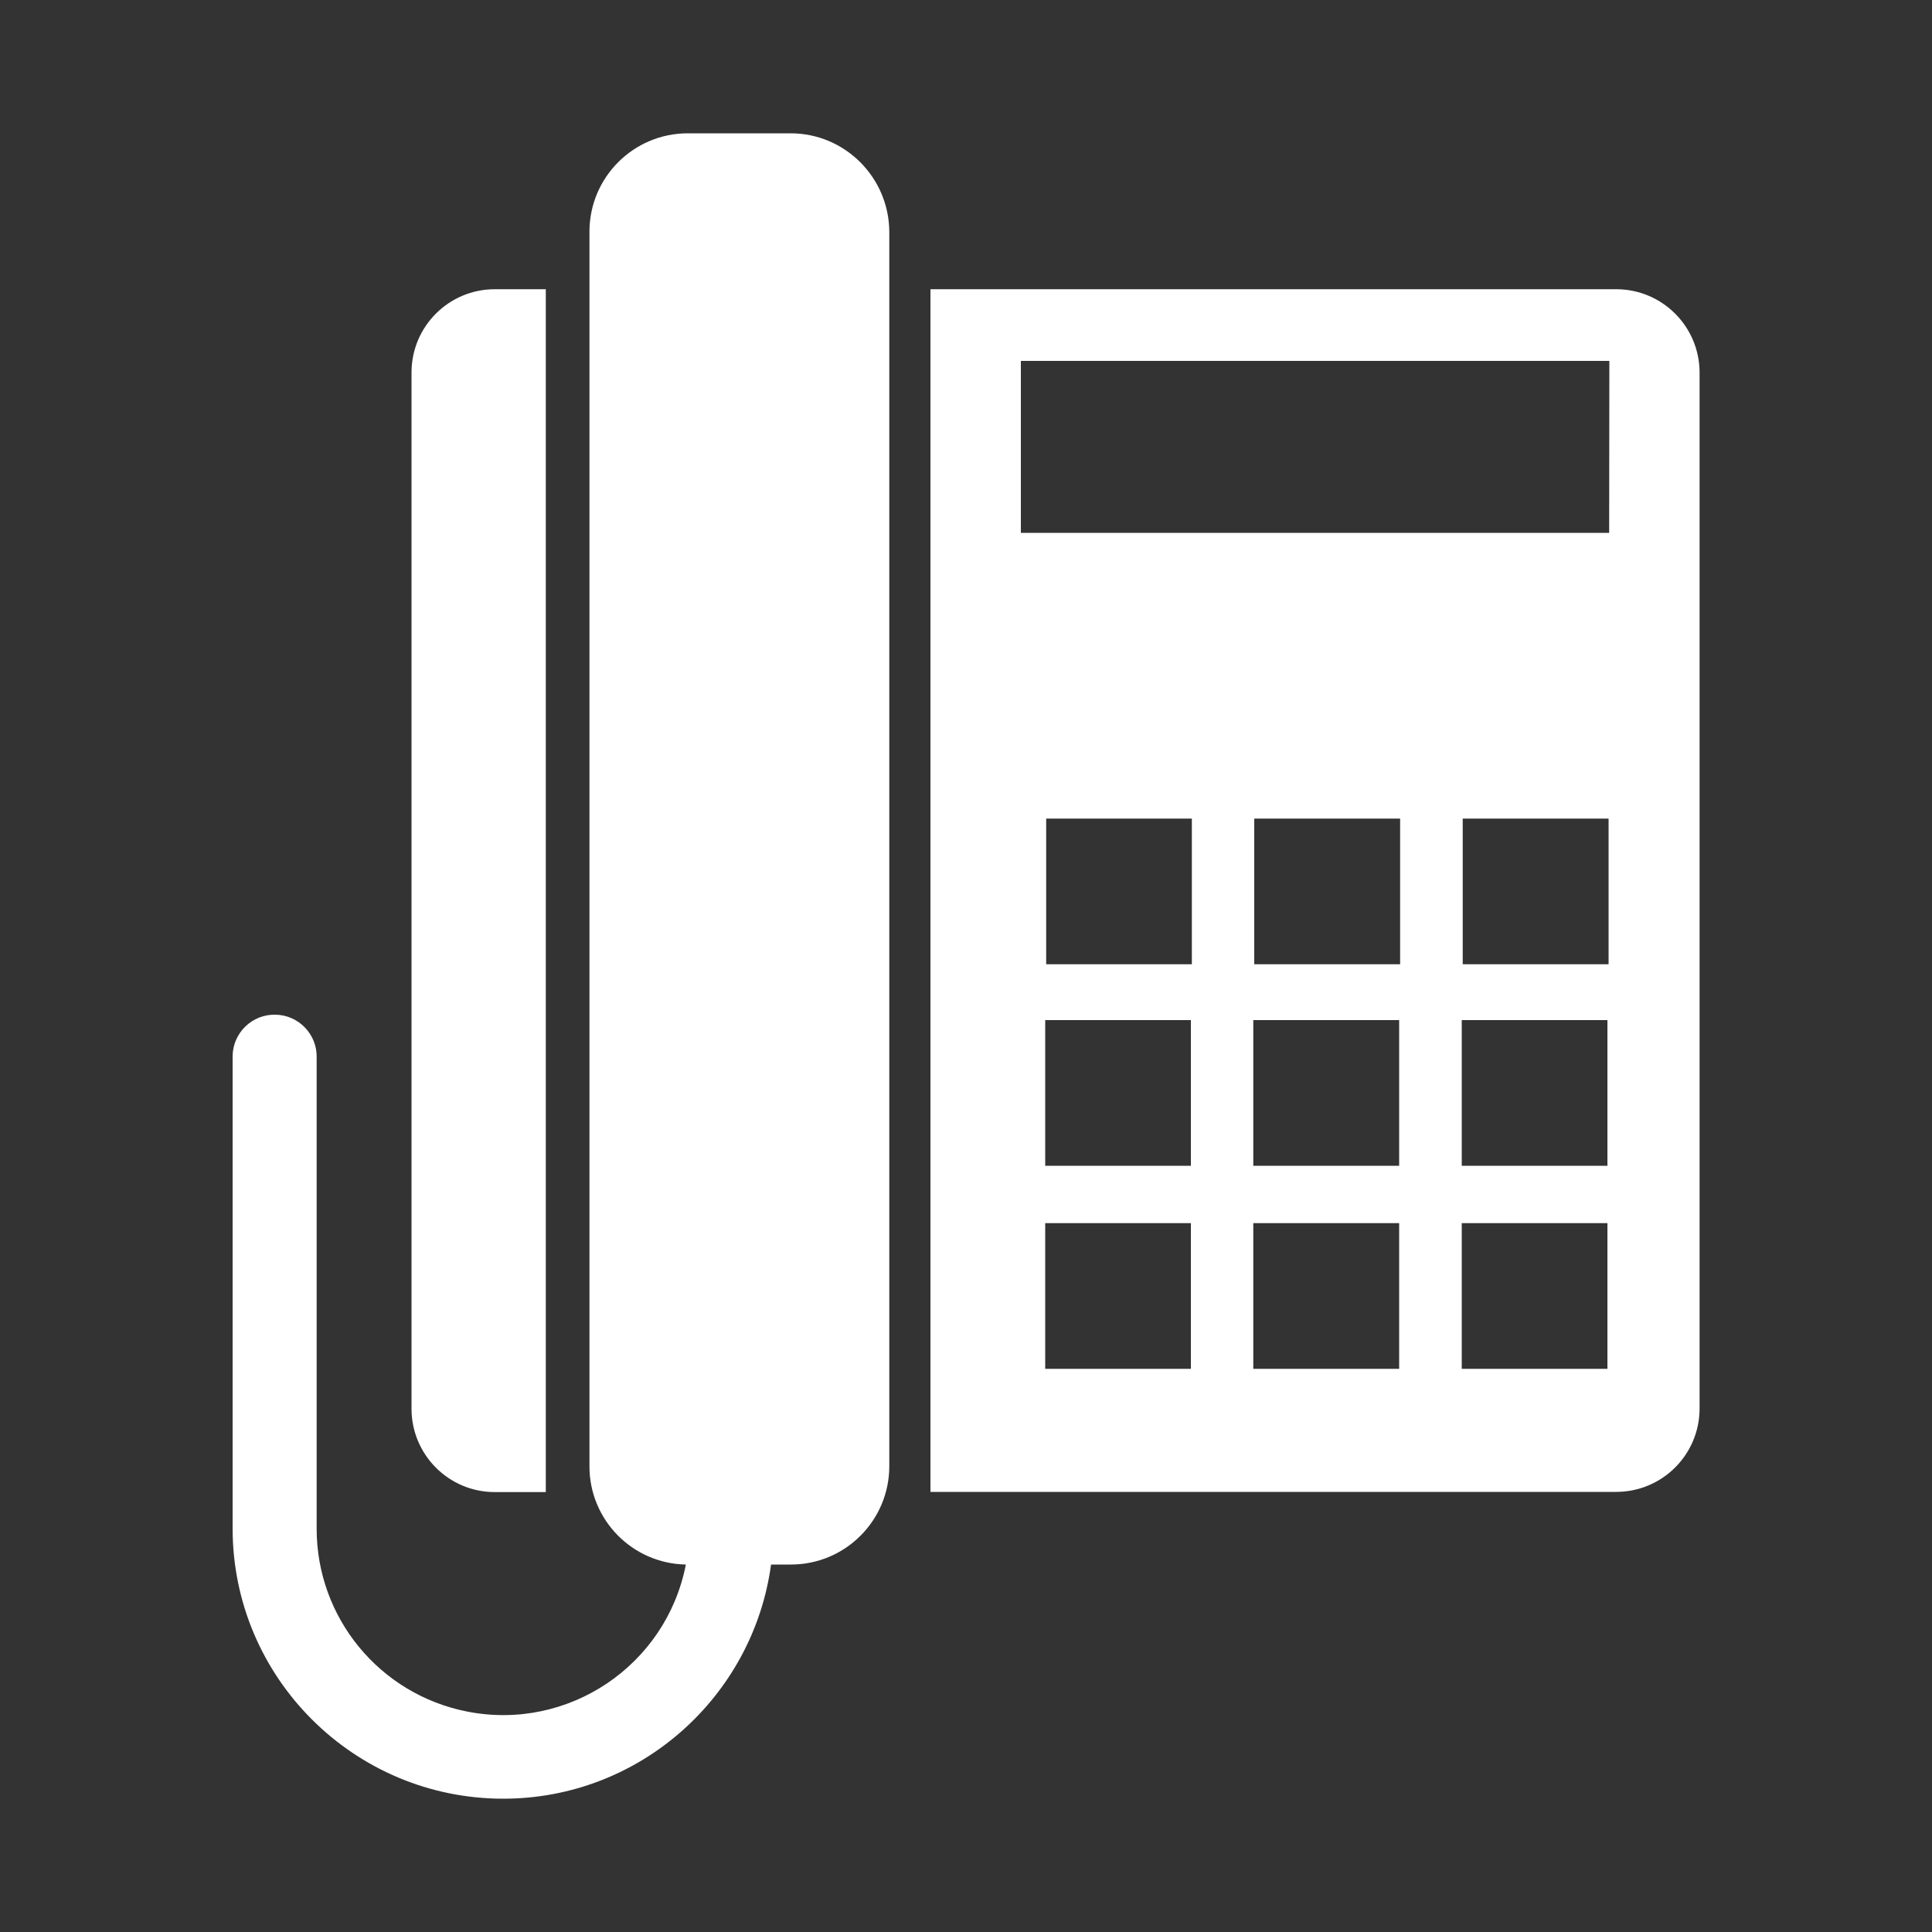
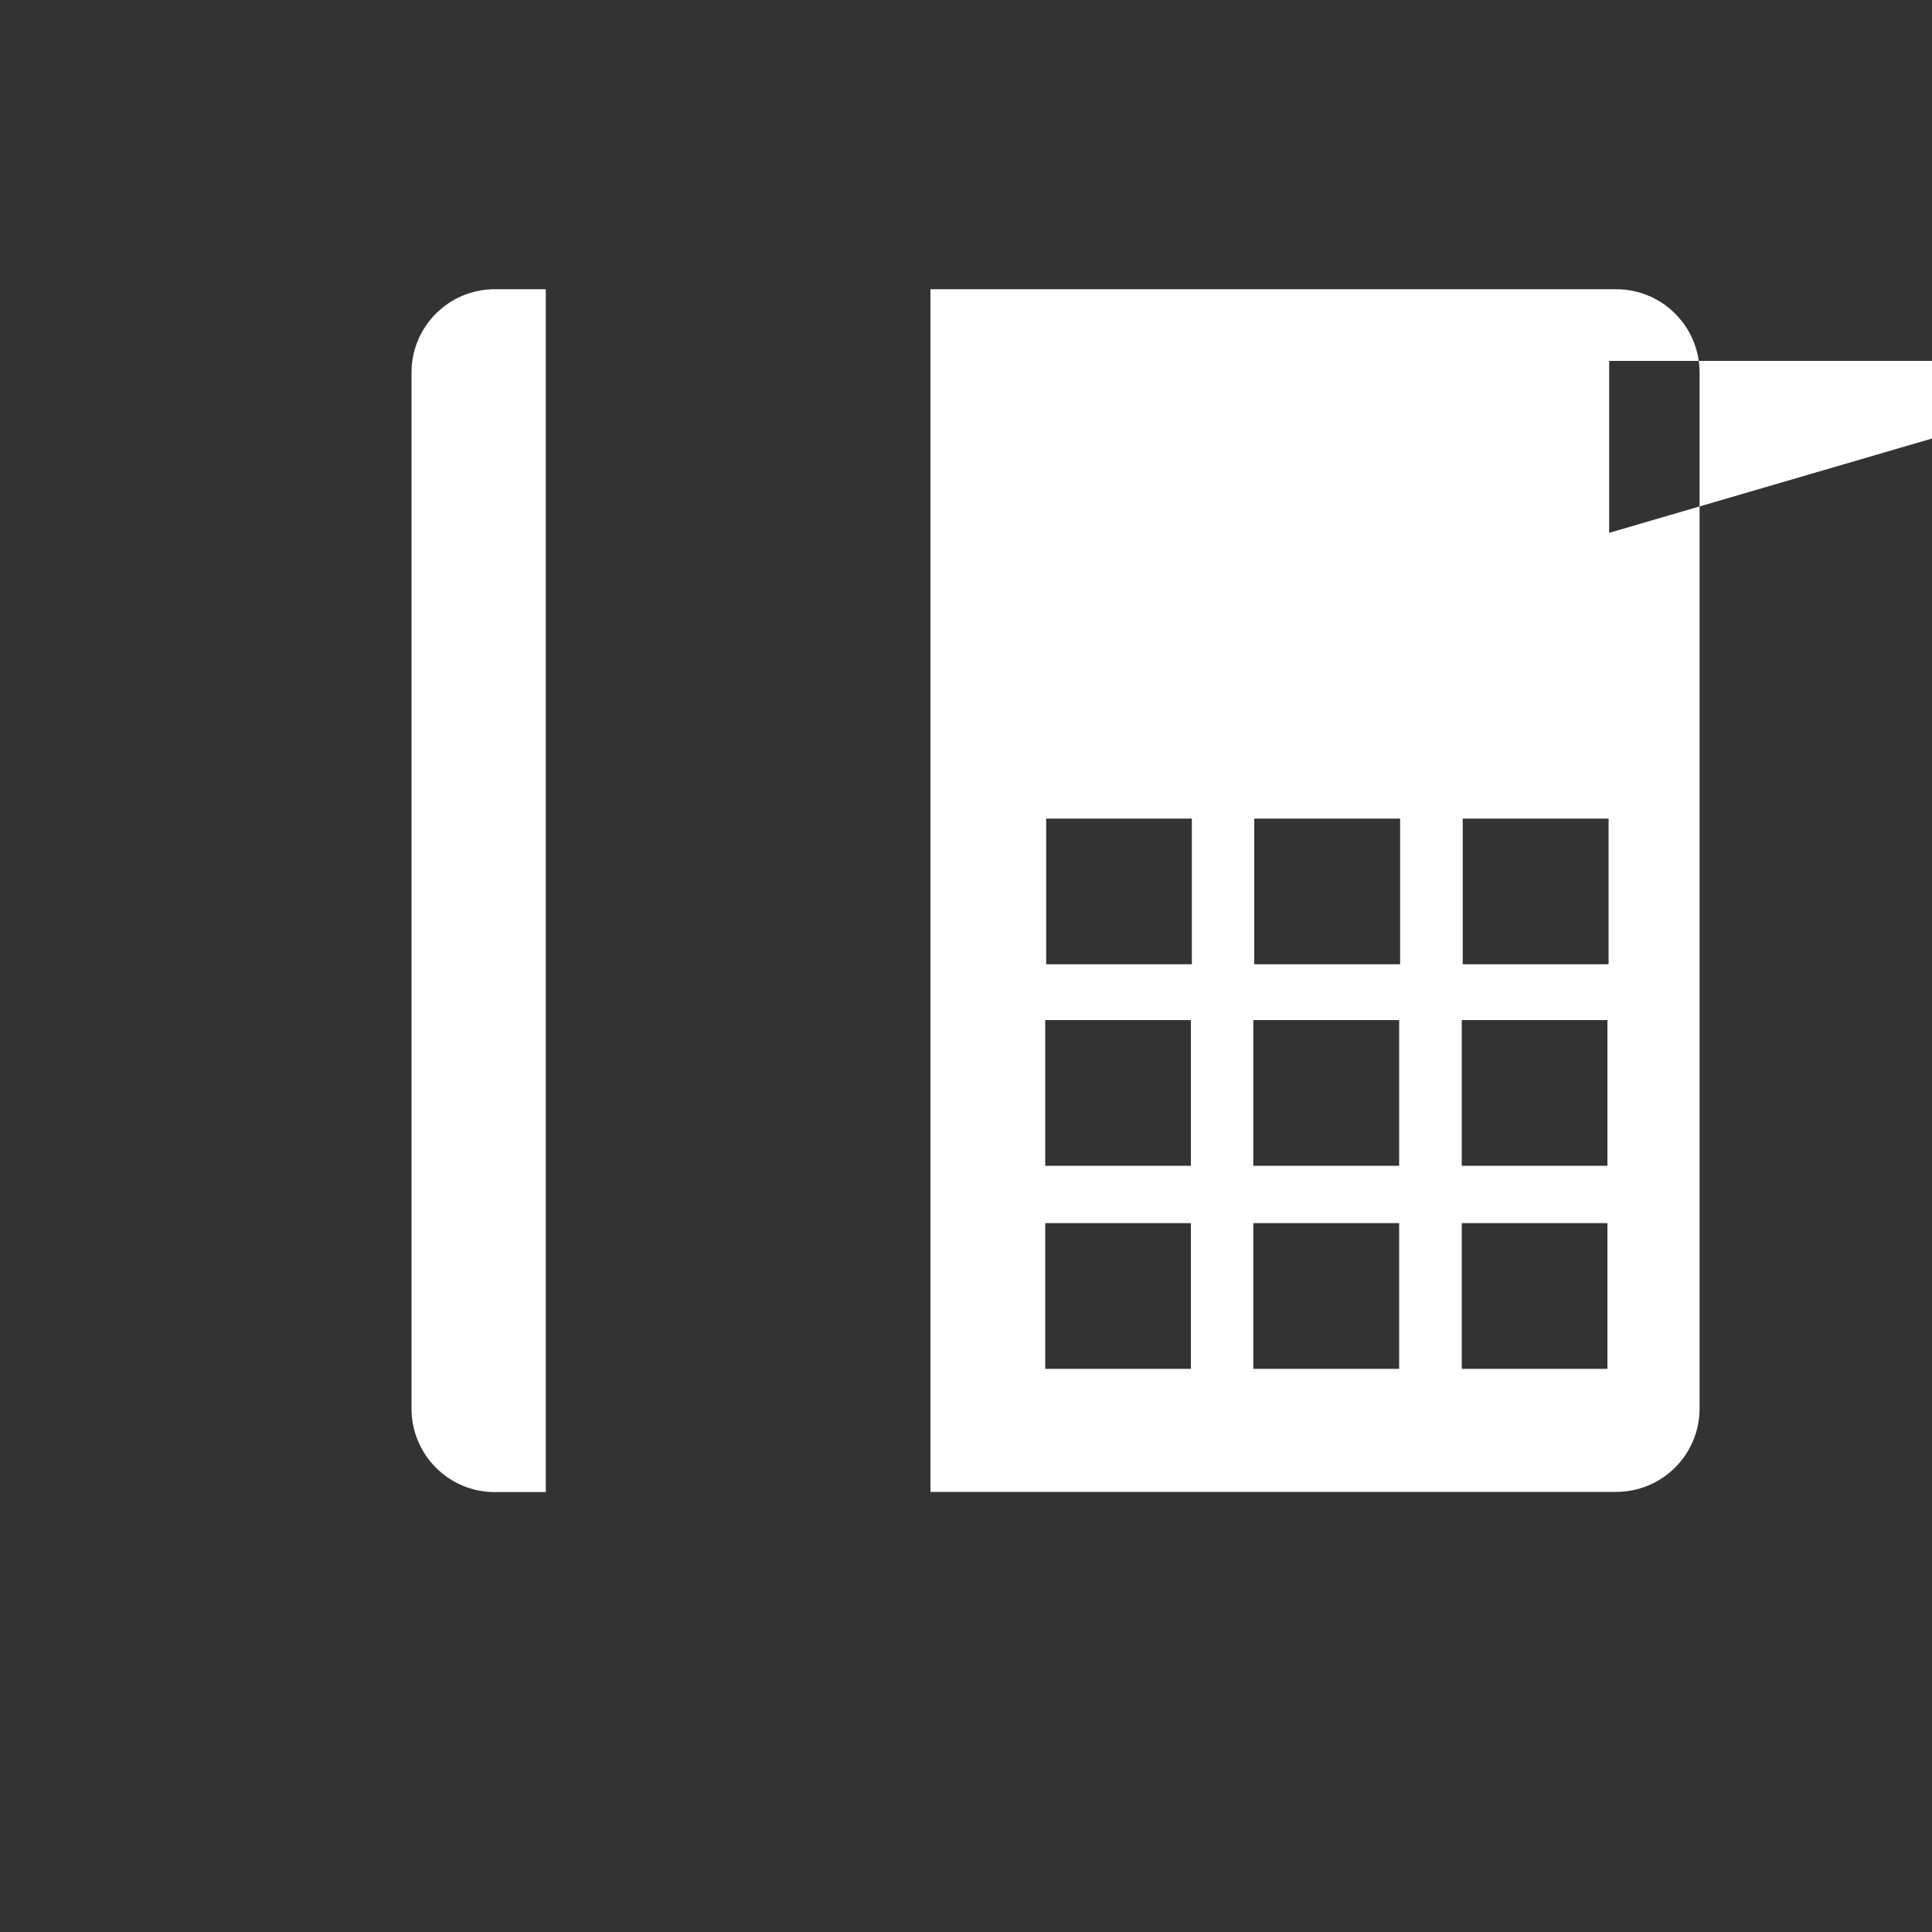
<svg xmlns="http://www.w3.org/2000/svg" version="1.1" id="Layer_1" x="0px" y="0px" viewBox="0 0 1000 1000" style="enable-background:new 0 0 1000 1000;" xml:space="preserve">
  <rect x="0" y="0" width="1000" height="1000" fill="#333333" stroke="none" />
  <style type="text/css">
	.st0{fill:#FFFFFF;}
</style>
-   <path class="st0" d="M409.2,69H356c-28.1,0-50.9,22.8-50.9,50.9v639.1c0,27.7,22.2,50.3,49.9,50.8c-10.2,52.3-60.9,86.4-113.2,76.1  c-45.3-8.9-78-48.6-77.9-94.8V547.4c0.3-12-9.3-22-21.3-22.2c-12-0.3-22,9.3-22.2,21.3c0,0.3,0,0.6,0,1v243.6  c0,77.2,62.8,139.9,140.1,139.9c70.7,0,129.3-52.8,138.6-121.2h10.3c28.1,0,50.9-22.8,50.9-50.9v-639C460.1,91.8,437.3,69,409.2,69z  " />
-   <path class="st0" d="M836.5,149.7H481.6v622.5h354.9c23.8,0,43.1-19.2,43.2-43c0,0,0-0.1,0-0.1V192.9c0-23.8-19.2-43.1-43-43.2  C836.6,149.7,836.6,149.7,836.5,149.7z M616.4,708.5H541v-75.4h75.4V708.5z M616.4,603.4H541V528h75.4V603.4z M616.9,499.1h-75.4  v-75.4h75.4V499.1z M724.2,708.5h-75.5v-75.4h75.5L724.2,708.5z M724.2,603.4h-75.5V528h75.5L724.2,603.4z M724.7,499.1h-75.5v-75.4  h75.5L724.7,499.1z M832,708.5h-75.4v-75.4H832V708.5z M832,603.4h-75.4V528H832V603.4z M832.6,499.1h-75.5v-75.4h75.5L832.6,499.1z   M832.9,275.8H528.4v-89h304.6L832.9,275.8L832.9,275.8z" />
+   <path class="st0" d="M836.5,149.7H481.6v622.5h354.9c23.8,0,43.1-19.2,43.2-43c0,0,0-0.1,0-0.1V192.9c0-23.8-19.2-43.1-43-43.2  C836.6,149.7,836.6,149.7,836.5,149.7z M616.4,708.5H541v-75.4h75.4V708.5z M616.4,603.4H541V528h75.4V603.4z M616.9,499.1h-75.4  v-75.4h75.4V499.1z M724.2,708.5h-75.5v-75.4h75.5L724.2,708.5z M724.2,603.4h-75.5V528h75.5L724.2,603.4z M724.7,499.1h-75.5v-75.4  h75.5L724.7,499.1z M832,708.5h-75.4v-75.4H832V708.5z M832,603.4h-75.4V528H832V603.4z M832.6,499.1h-75.5v-75.4h75.5L832.6,499.1z   M832.9,275.8v-89h304.6L832.9,275.8L832.9,275.8z" />
  <path class="st0" d="M256.1,772.3h26.4V149.7h-26.4c-23.8,0-43.1,19.3-43.1,43.1v536.3C213,753,232.3,772.3,256.1,772.3z" />
</svg>